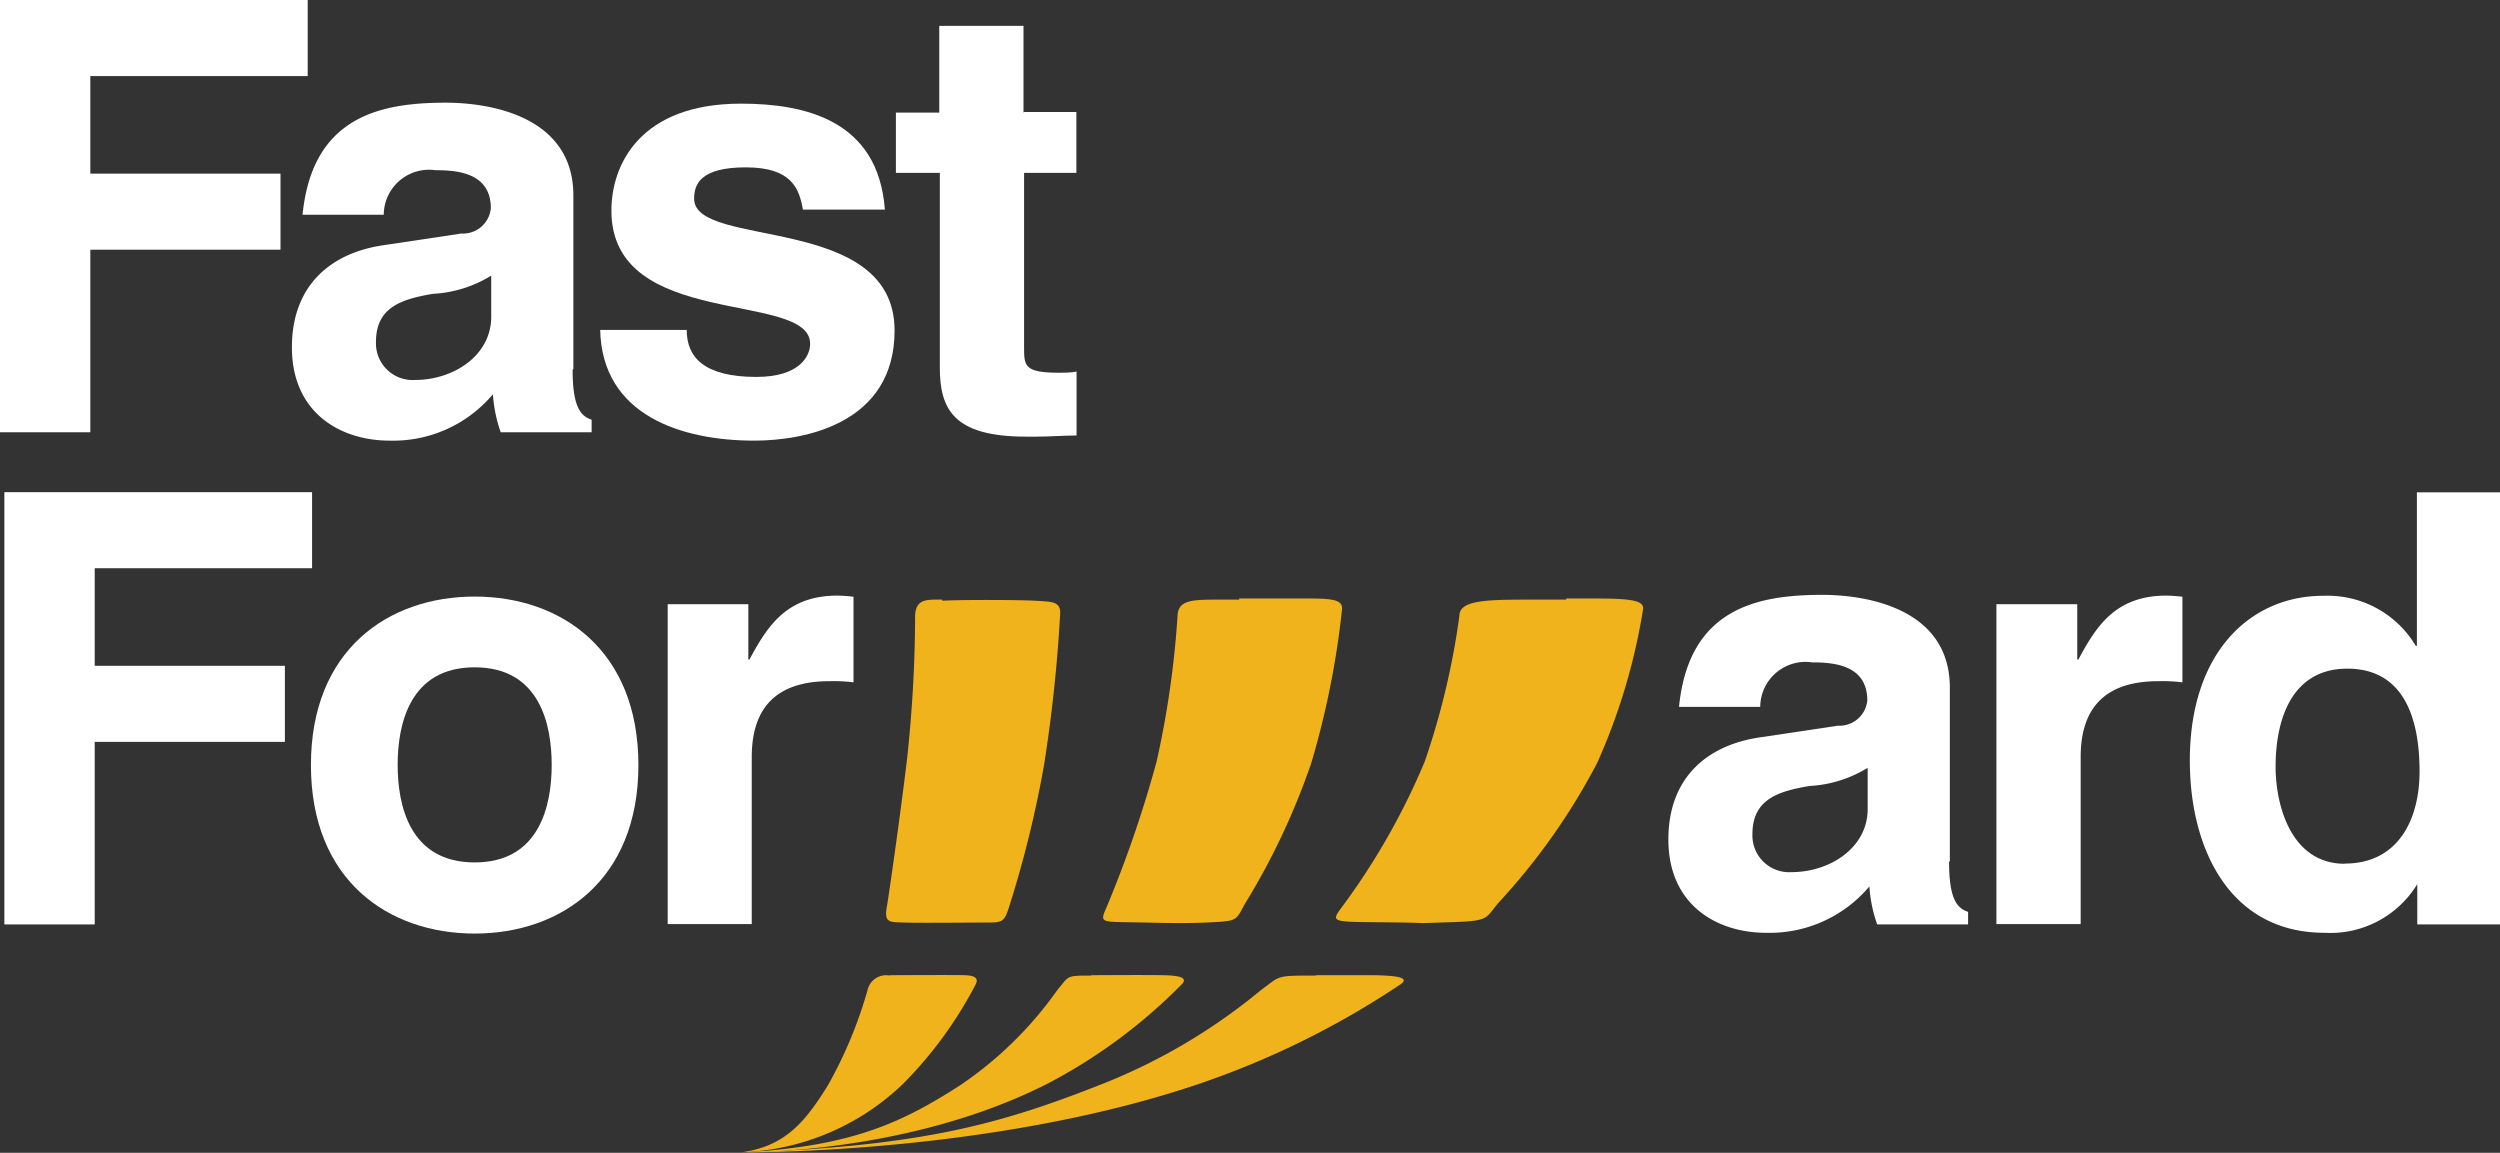
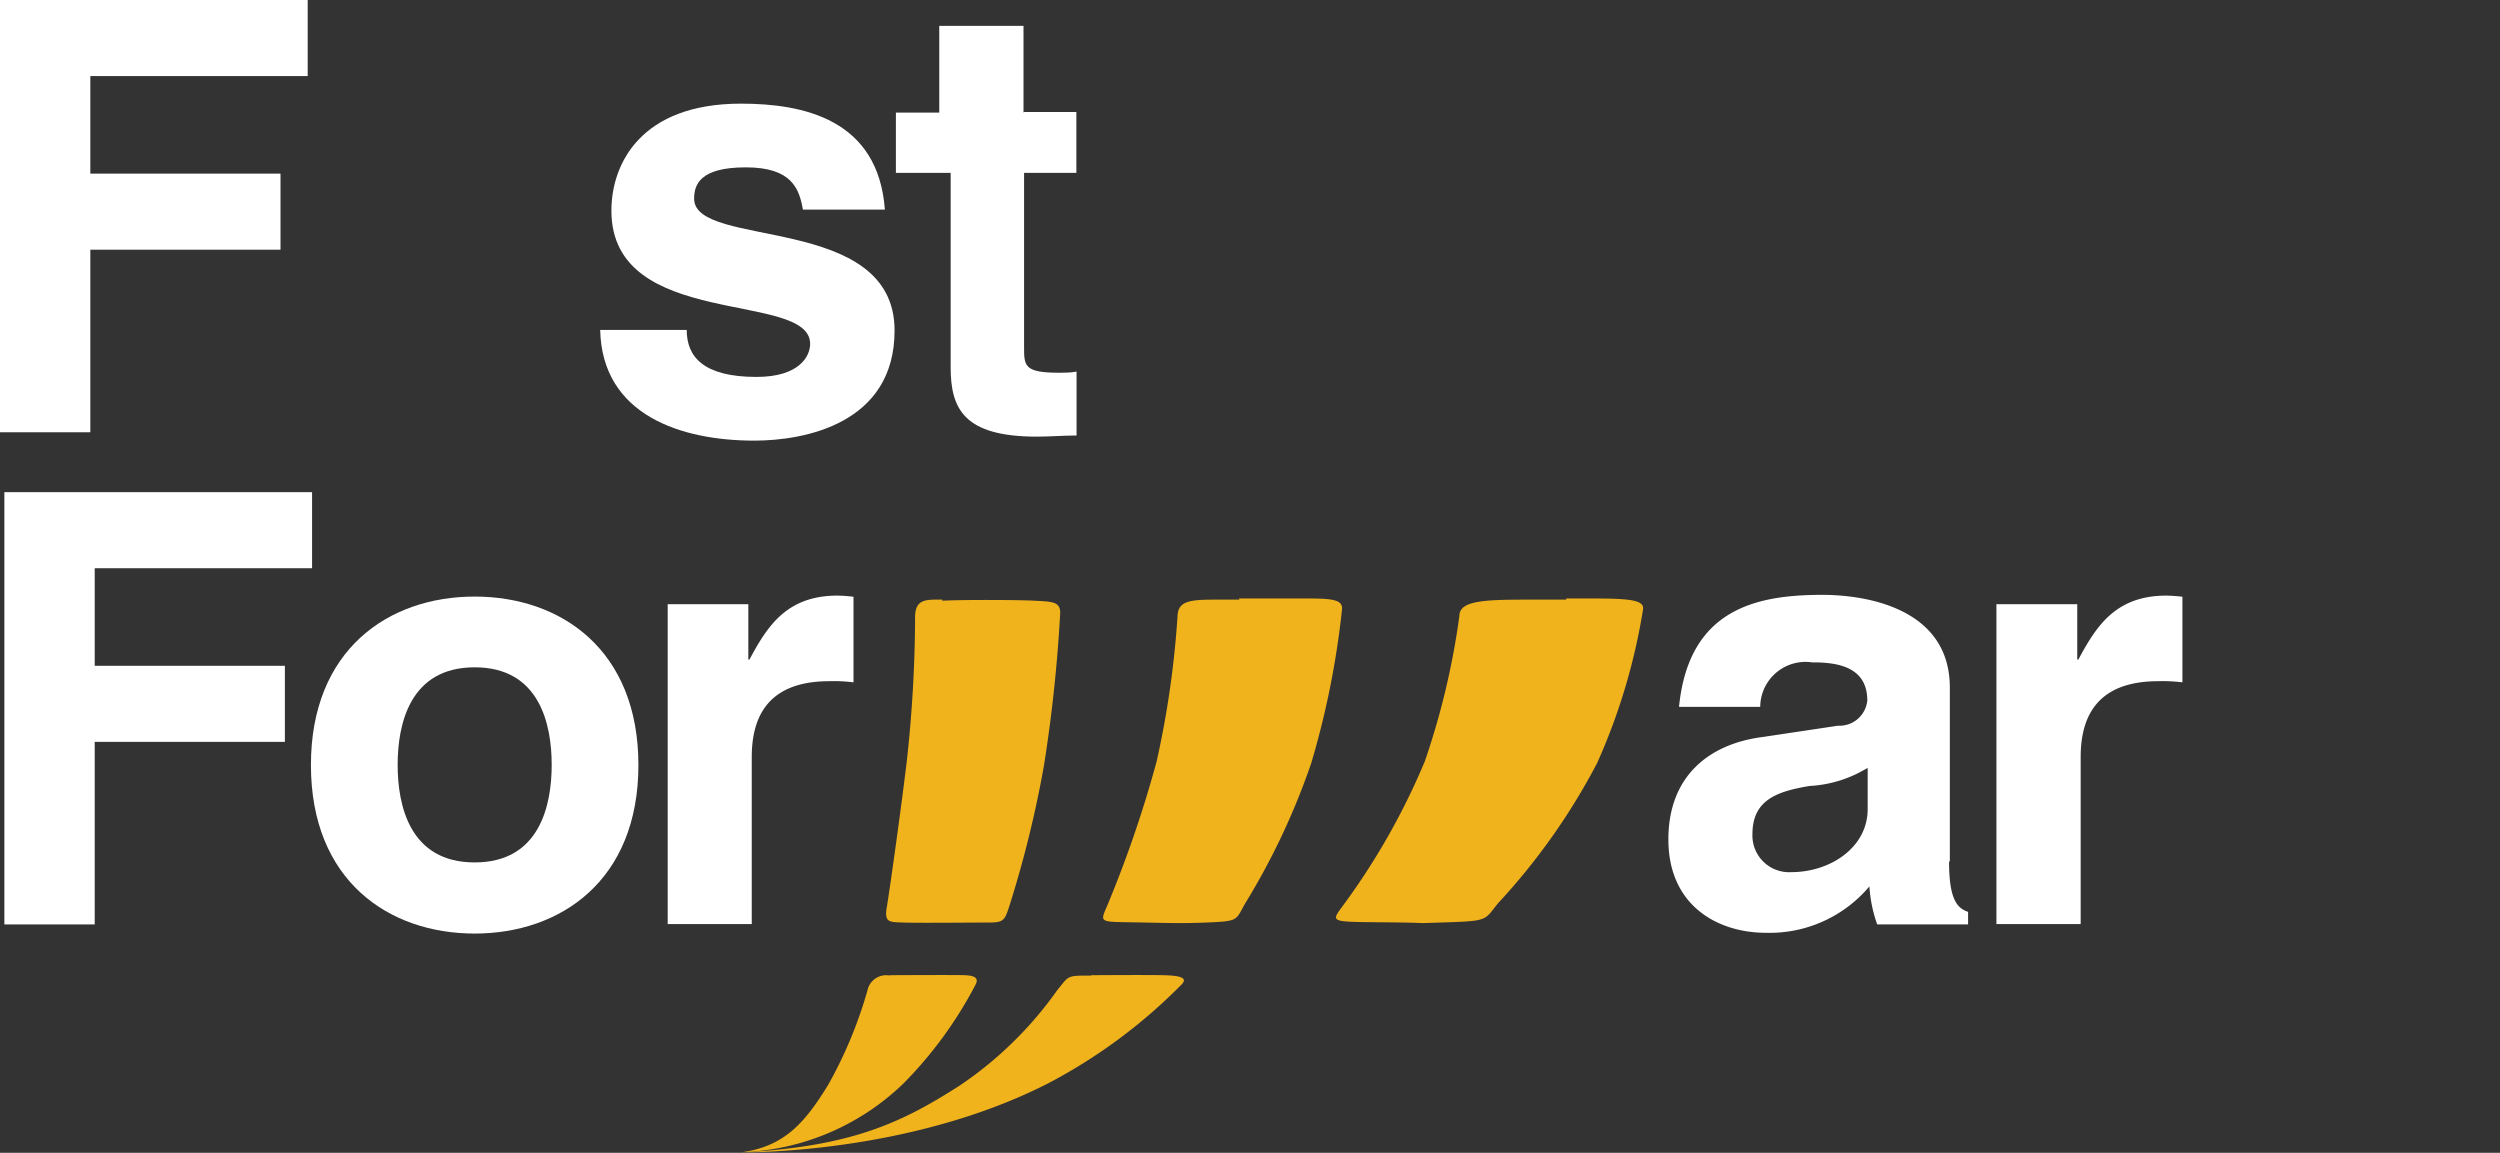
<svg xmlns="http://www.w3.org/2000/svg" id="Layer_1" data-name="Layer 1" viewBox="0 0 131.46 60.62">
  <rect x="0" y="0" width="131.46" height="60.62" fill="#333333" stroke="none" />
  <defs>
    <style>.cls-1{fill:#fff;}.cls-2{fill:#f1b31c;}.cls-3{fill:none;}</style>
  </defs>
  <title>fast-forward-logo</title>
  <path class="cls-1" d="M2384.64,1261.64h-4.75v-22.73h16.18v4h-11.43v5.13h10v4h-10v9.56Z" transform="translate(-2379.89 -1238.91)" />
-   <path class="cls-1" d="M2410,1258.35c0,2,.44,2.44,1,2.63v0.66h-4.78a7.42,7.42,0,0,1-.41-2,6.85,6.85,0,0,1-5.44,2.44c-2.53,0-5.13-1.42-5.13-4.91,0-3.29,2.09-5,4.91-5.38l4-.6a1.47,1.47,0,0,0,1.55-1.33c0-1.87-1.77-2-2.91-2a2.38,2.38,0,0,0-2.72,2.34h-4.27c0.51-5.16,4.08-5.89,7.53-5.89,2.37,0,6.71.73,6.71,4.88v9.12Zm-4.34-4.91a6.46,6.46,0,0,1-3,.92c-1.65.28-3,.7-3,2.53a1.93,1.93,0,0,0,2.06,2c2,0,4-1.27,4-3.32v-2.15Z" transform="translate(-2379.89 -1238.91)" />
  <path class="cls-1" d="M2422.11,1249.93c-0.19-1.08-.57-2.22-3-2.22s-2.72.92-2.72,1.65c0,2.66,10.54.73,10.54,6.93,0,4.91-4.75,5.79-7.38,5.79-3.83,0-8-1.33-8.1-5.82H2416c0,1.42.89,2.47,3.67,2.47,2.28,0,2.82-1.11,2.82-1.74,0-2.82-10.45-.7-10.45-7,0-2.47,1.55-5.63,6.81-5.63,3.29,0,7.22.82,7.57,5.57h-4.34Z" transform="translate(-2379.89 -1238.91)" />
-   <path class="cls-1" d="M2433.74,1244.8h2.75V1248h-2.75v9.15c0,1,0,1.36,1.84,1.36,0.29,0,.6,0,0.92-0.06v3.36c-0.7,0-1.39.06-2.09,0.06h-0.57c-3.83,0-4.53-1.46-4.53-3.64V1248H2427v-3.17h2.28v-4.56h4.43v4.56Z" transform="translate(-2379.89 -1238.91)" />
+   <path class="cls-1" d="M2433.74,1244.8h2.75V1248h-2.75v9.15c0,1,0,1.36,1.84,1.36,0.29,0,.6,0,0.92-0.06v3.36c-0.7,0-1.39.06-2.09,0.06c-3.83,0-4.53-1.46-4.53-3.64V1248H2427v-3.17h2.28v-4.56h4.43v4.56Z" transform="translate(-2379.89 -1238.91)" />
  <path class="cls-1" d="M2384.87,1287.52h-4.75v-22.73h16.18v4h-11.43v5.13h10v4h-10v9.56Z" transform="translate(-2379.89 -1238.91)" />
  <path class="cls-1" d="M2404.85,1288c-4.53,0-8.61-2.79-8.61-8.86s4.08-8.86,8.61-8.86,8.61,2.79,8.61,8.86S2409.37,1288,2404.85,1288Zm0-14c-3.42,0-4.05,3-4.05,5.13s0.63,5.13,4.05,5.13,4.05-3,4.05-5.13S2408.27,1274,2404.85,1274Z" transform="translate(-2379.89 -1238.91)" />
  <path class="cls-1" d="M2415,1270.68h4.24v2.91h0.06c0.92-1.71,1.93-3.36,4.62-3.36a7.74,7.74,0,0,1,.85.06v4.5a8.28,8.28,0,0,0-1.27-.06c-3.45,0-4.08,2.15-4.08,4v8.77H2415v-16.84Z" transform="translate(-2379.89 -1238.91)" />
  <path class="cls-1" d="M2482.38,1284.23c0,2,.44,2.44,1,2.63v0.66h-4.78a7.42,7.42,0,0,1-.41-2,6.85,6.85,0,0,1-5.44,2.44c-2.53,0-5.13-1.42-5.13-4.91,0-3.29,2.09-5,4.91-5.38l4-.6a1.47,1.47,0,0,0,1.55-1.33c0-1.87-1.77-2-2.91-2a2.38,2.38,0,0,0-2.72,2.34h-4.27c0.51-5.16,4.08-5.89,7.53-5.89,2.37,0,6.71.73,6.71,4.88v9.12Zm-4.34-4.91a6.46,6.46,0,0,1-3,.92c-1.65.28-3,.7-3,2.53a1.93,1.93,0,0,0,2.06,2c2,0,4-1.27,4-3.32v-2.15Z" transform="translate(-2379.89 -1238.91)" />
  <path class="cls-1" d="M2484.88,1270.68h4.24v2.91h0.06c0.92-1.71,1.93-3.36,4.62-3.36a7.74,7.74,0,0,1,.85.06v4.5a8.28,8.28,0,0,0-1.27-.06c-3.45,0-4.08,2.15-4.08,4v8.77h-4.43v-16.84Z" transform="translate(-2379.89 -1238.91)" />
-   <path class="cls-1" d="M2511.36,1287.52H2507v-2.12H2507a5.35,5.35,0,0,1-4.87,2.56c-5,0-7.09-4.43-7.09-9.05,0-5.82,3.29-8.67,7-8.67a5.4,5.4,0,0,1,4.88,2.63h0.06v-8.07h4.43v22.73Zm-8.17-3.2c2.82,0,3.93-2.34,3.93-4.84,0-2.69-.76-5.41-3.8-5.41-2.82,0-3.77,2.5-3.77,5.16C2499.55,1281.22,2500.34,1284.33,2503.19,1284.33Z" transform="translate(-2379.89 -1238.91)" />
  <path class="cls-2" d="M2429.44,1270.44c-0.85,0-1.46-.06-1.43,1a70.79,70.79,0,0,1-.44,7.52c-0.32,2.66-.91,6.84-1.05,7.66s0.15,0.77.85,0.8,3.71,0,4.5,0,0.85-.09,1.11-0.91a58.09,58.09,0,0,0,1.81-7.37,78.84,78.84,0,0,0,.85-8c0-.59-0.41-0.59-1.29-0.64s-4-.06-4.91,0" transform="translate(-2379.89 -1238.91)" />
  <path class="cls-2" d="M2426.68,1290.21a1,1,0,0,0-1.17.76,22.82,22.82,0,0,1-2.08,5c-1.19,1.93-2.26,3.22-4.54,3.53a12.9,12.9,0,0,0,8.5-3.61,21.5,21.5,0,0,0,3.78-5.17c0.21-.37,0-0.51-0.55-0.53s-3.82,0-3.94,0" transform="translate(-2379.89 -1238.91)" />
  <path class="cls-2" d="M2445.07,1270.44h-1c-1.48,0-2.23,0-2.26.86a49.53,49.53,0,0,1-1.1,7.65,61.65,61.65,0,0,1-2.63,7.66c-0.36.82-.33,0.77,1.42,0.8s2.58,0.07,4.06,0,1.31-.13,1.81-1a37.15,37.15,0,0,0,3.47-7.37,45,45,0,0,0,1.62-8.1c0.05-.59-0.79-0.56-2.43-0.56-1.21,0-.72,0-3,0" transform="translate(-2379.89 -1238.91)" />
  <path class="cls-2" d="M2437.27,1290.21c-1.32,0-1.15,0-1.78.76a19.84,19.84,0,0,1-5.1,5c-3,1.93-5.65,3.22-11.36,3.53,0,0,8.63.12,15.95-3.61a28.24,28.24,0,0,0,7-5.17c0.4-.37.06-0.51-0.93-0.53s-3.49,0-3.78,0" transform="translate(-2379.89 -1238.91)" />
  <path class="cls-2" d="M2462.25,1270.44h-1.62c-2.52,0-4,0-4,.86a40,40,0,0,1-1.82,7.65,36.39,36.39,0,0,1-4.36,7.66c-0.6.82-.56,0.77,2.35,0.8s0.92,0.07,3.15,0,2-.13,2.71-1a34,34,0,0,0,5.21-7.37,32.12,32.12,0,0,0,2.42-8.1c0.08-.59-1.18-0.56-3.65-0.56-1.82,0,3.36,0-.39,0" transform="translate(-2379.89 -1238.91)" />
  <path class="cls-3" d="M2462.64,1270.43h-2c-2.52,0-4,0-4,.86a38.17,38.17,0,0,1-1.82,7.65,35.68,35.68,0,0,1-4.36,7.66c-0.61.82-.56,0.77,2.35,0.8s0.92,0.07,3.15,0,2-.13,2.71-1a34,34,0,0,0,5.21-7.37,32.12,32.12,0,0,0,2.42-8.1c0.08-.58-1.15-0.55-3.56-0.56,1.22,0,1,0,.52,0s-1.63,0-.61,0h0Z" transform="translate(-2379.89 -1238.91)" />
-   <path class="cls-3" d="M2462.74,1270.43h-2.91c-2,0-3.16.08-3.2,0.86h0a38.17,38.17,0,0,1-1.82,7.65h0c-0.12.33-.26,0.68-0.41,1a39.38,39.38,0,0,1-3.95,6.63h0c-0.6.82-.56,0.77,2.35,0.8h0c1.83,0,1.72,0,1.95,0l1.2,0c2.22-.06,2-0.13,2.71-1a34,34,0,0,0,5.21-7.37,32.12,32.12,0,0,0,2.42-8.1h0a0.31,0.31,0,0,0,0-.15h0v0h0c-0.21-.38-1.4-0.36-3.49-0.37h0m0.75,0h0Z" transform="translate(-2379.89 -1238.91)" />
-   <path class="cls-2" d="M2449.1,1290.21c-2.18,0-1.85,0-2.9.76a30.87,30.87,0,0,1-8.5,5c-4.93,1.93-9.13,3.22-18.58,3.53,0,0,12.91.12,23.86-3.61a45.16,45.16,0,0,0,10.48-5.17c0.6-.37.09-0.51-1.39-0.53l-3,0" transform="translate(-2379.89 -1238.91)" />
</svg>